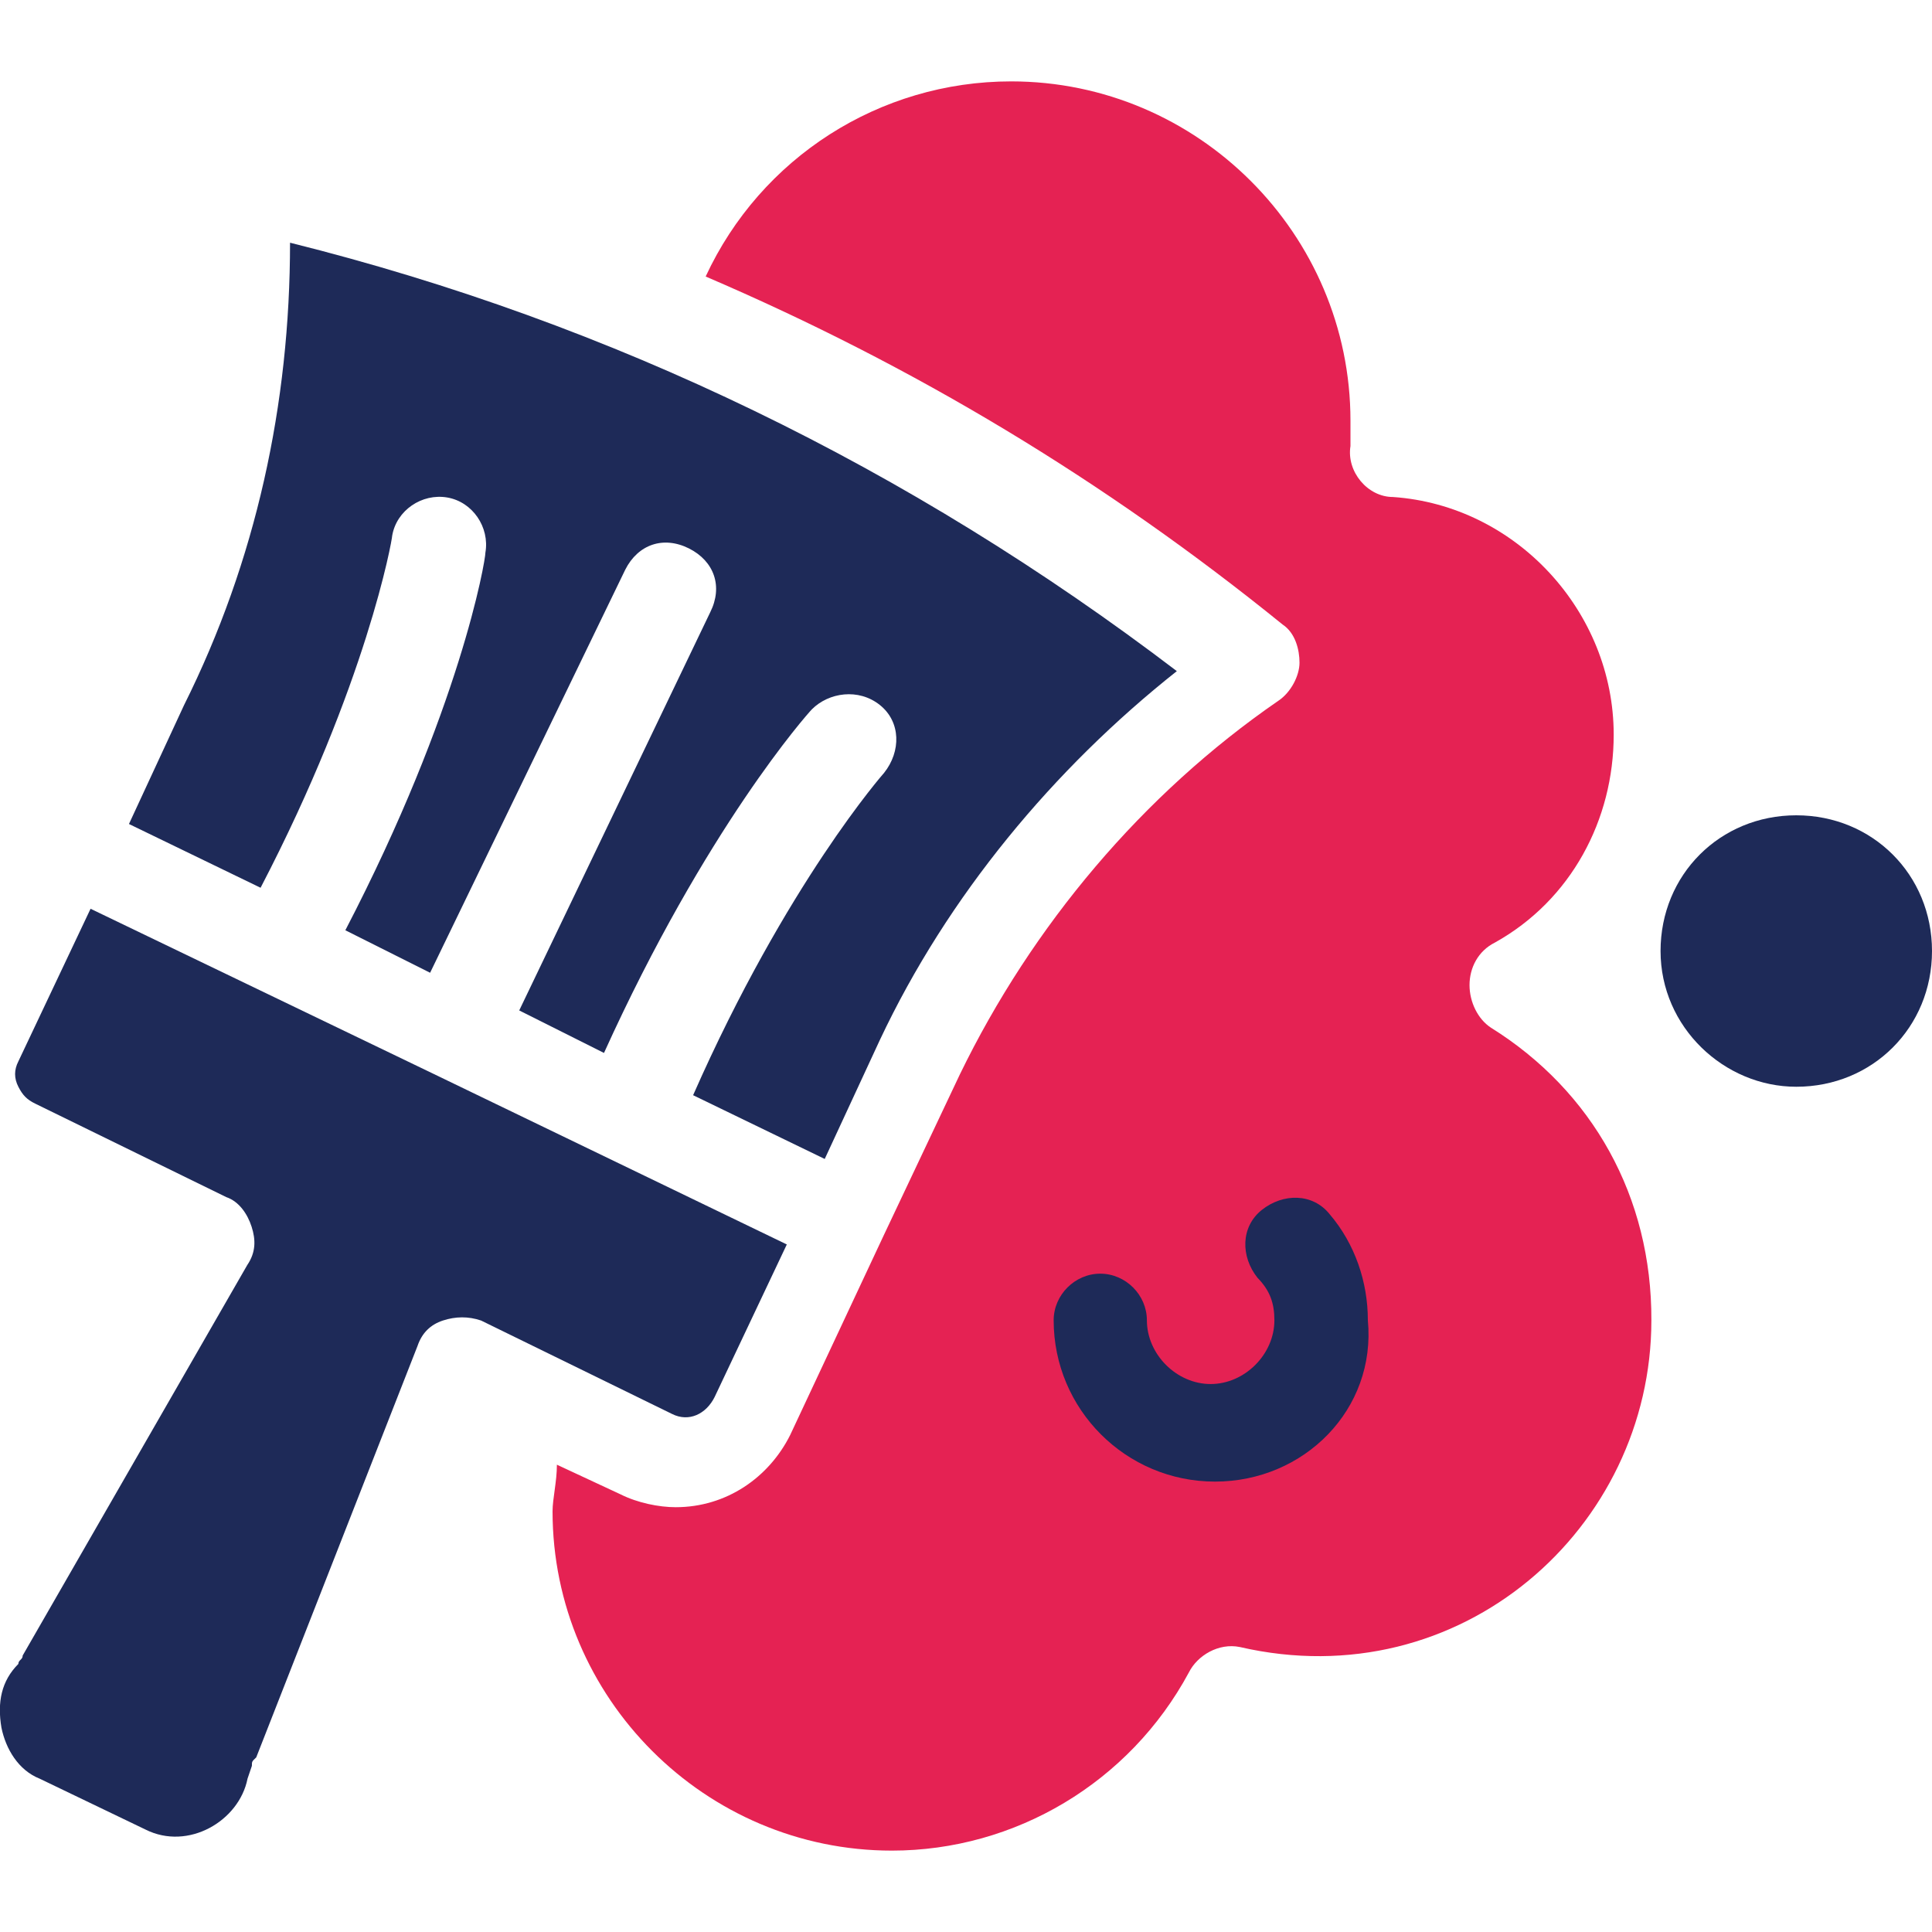
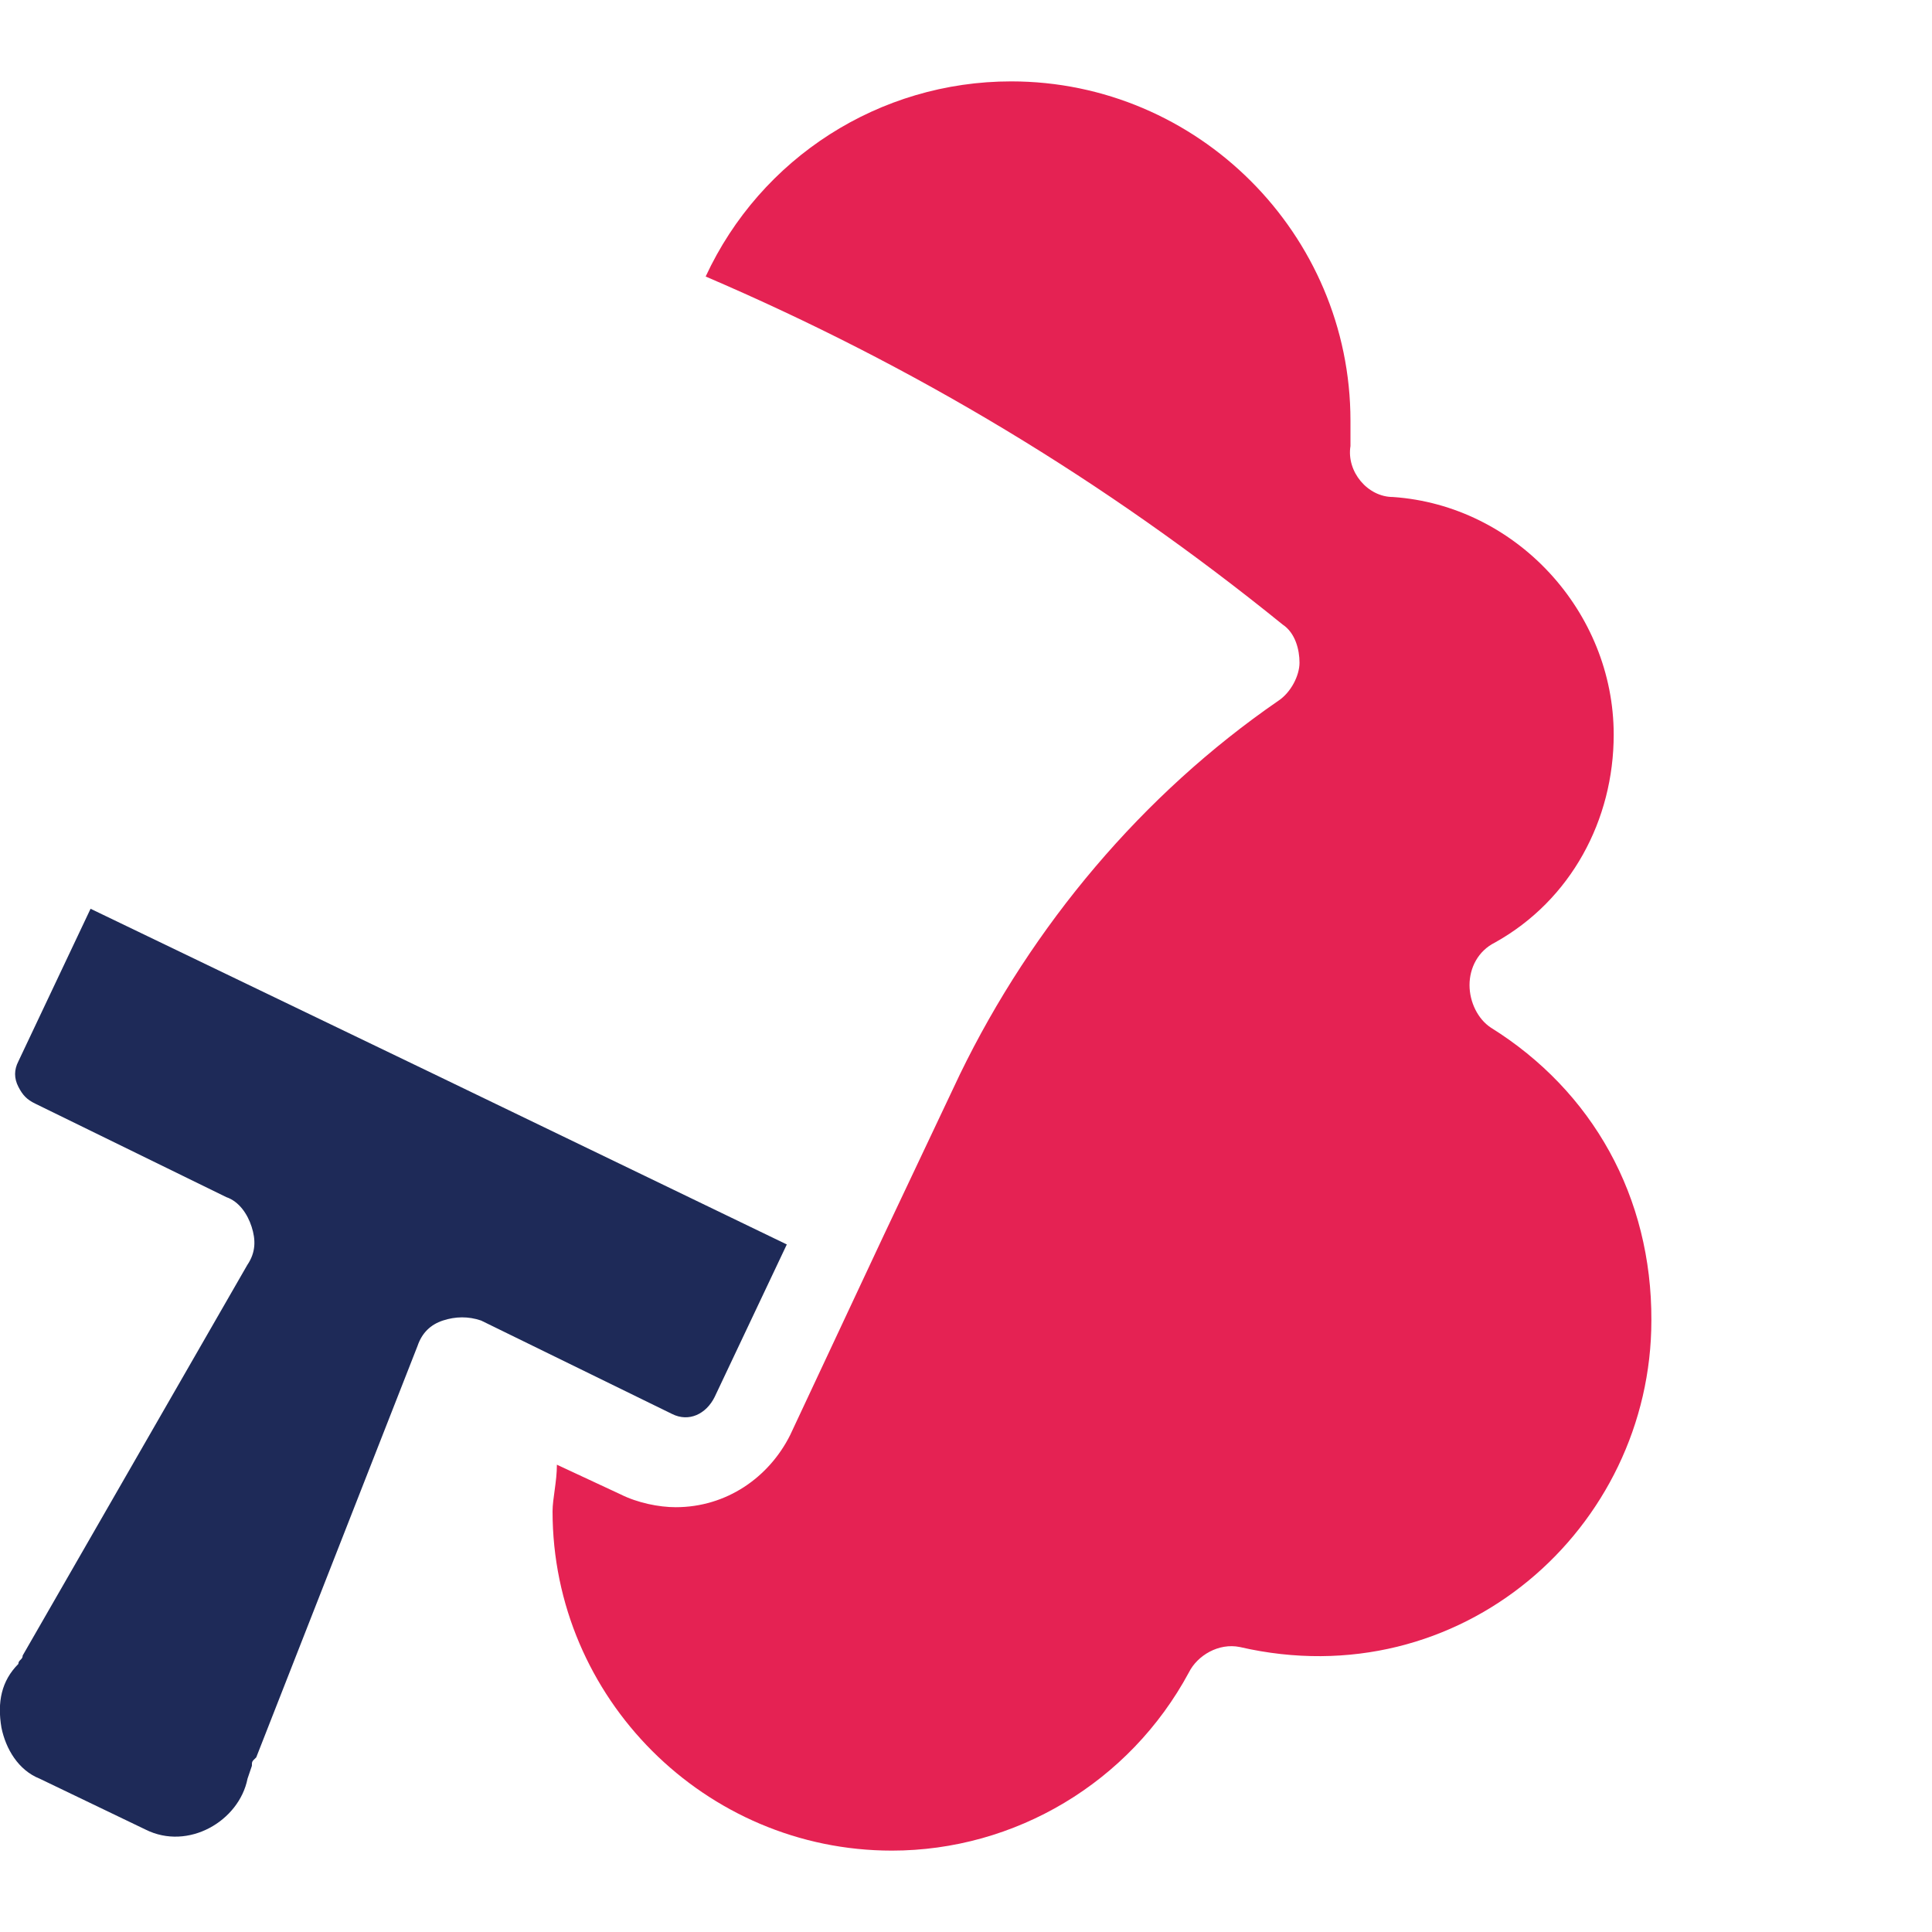
<svg xmlns="http://www.w3.org/2000/svg" version="1.1" id="Layer_1" x="0px" y="0px" viewBox="0 0 80 80" style="enable-background:new 0 0 80 80;" xml:space="preserve">
  <style type="text/css">
	.st0{fill:#E52253;}
	.st1{fill:#1E2A58;}
</style>
  <g>
    <path class="st0" d="M61.73,42.55c-0.53-0.35-0.88-1.05-0.88-1.76s0.35-1.41,1.05-1.76c3.16-1.76,4.92-5.09,4.92-8.61   c0-5.09-4.04-9.49-9.14-9.84c-1.05,0-1.93-1.05-1.76-2.11v-1.05c0-7.73-6.32-14.05-14.05-14.05c-5.45,0-10.37,3.16-12.65,8.08   c8.61,3.69,16.51,8.43,23.89,14.41c0.53,0.35,0.7,1.05,0.7,1.58c0,0.53-0.35,1.23-0.88,1.58c-5.62,3.87-10.19,9.31-13.18,15.46   l-3.16,6.68l-3.87,8.26c-0.88,1.76-2.64,2.99-4.74,2.99c-0.7,0-1.58-0.18-2.28-0.53l-2.64-1.23c0,0.7-0.18,1.41-0.18,1.93   c0,7.73,6.32,14.05,14.05,14.05c5.09,0,9.84-2.81,12.3-7.38c0.35-0.7,1.23-1.23,2.11-1.05c9.14,2.11,17.04-4.92,17.04-13.53   C68.4,49.57,65.95,45.18,61.73,42.55z" />
-     <path class="st1" d="M50.31,61.35c-3.69,0-6.68-2.99-6.68-6.68c0-1.05,0.88-1.93,1.93-1.93s1.93,0.88,1.93,1.93   c0,1.41,1.23,2.64,2.64,2.64s2.64-1.23,2.64-2.64c0-0.7-0.18-1.23-0.7-1.76c-0.7-0.88-0.7-2.11,0.18-2.81   c0.88-0.7,2.11-0.7,2.81,0.18c1.05,1.23,1.58,2.81,1.58,4.39C56.99,58.36,54,61.35,50.31,61.35z" />
    <path class="st1" d="M17.98,44.48L3.75,37.63l-2.99,6.32c-0.18,0.35-0.18,0.7,0,1.05c0.18,0.35,0.35,0.53,0.7,0.7l7.91,3.87   c0.53,0.18,0.88,0.7,1.05,1.23s0.18,1.05-0.18,1.58L0.94,68.55c0,0.18-0.18,0.18-0.18,0.35c-0.7,0.7-0.88,1.58-0.7,2.64   c0.18,0.88,0.7,1.76,1.58,2.11l4.39,2.11c1.76,0.88,3.87-0.35,4.22-2.11l0.18-0.53c0-0.18,0-0.18,0.18-0.35l6.68-17.04   c0.18-0.53,0.53-0.88,1.05-1.05s1.05-0.18,1.58,0l7.91,3.87c0.7,0.35,1.41,0,1.76-0.7l2.99-6.32L17.98,44.48z" />
-     <path class="st1" d="M12.01,10.05c0,6.68-1.41,13.18-4.39,19.15l-2.28,4.92l5.45,2.64c4.39-8.43,5.45-14.41,5.45-14.58   c0.18-1.05,1.23-1.76,2.28-1.58c1.05,0.18,1.76,1.23,1.58,2.28c0,0.35-1.05,6.5-5.8,15.64l3.51,1.76l8.08-16.69   c0.53-1.05,1.58-1.41,2.64-0.88c1.05,0.53,1.41,1.58,0.88,2.64L21.5,41.84l3.51,1.76c4.22-9.31,8.43-14.05,8.61-14.23   c0.7-0.7,1.93-0.88,2.81-0.18c0.88,0.7,0.88,1.93,0.18,2.81c0,0-4.04,4.57-7.91,13.35l5.45,2.64l2.28-4.92   c2.81-5.97,7.2-11.24,12.3-15.28C37.66,19.36,25.36,13.38,12.01,10.05L12.01,10.05z" />
-     <path class="st1" d="M74.38,33.76c-3.16,0-5.62,2.46-5.62,5.62c0,3.16,2.64,5.62,5.62,5.62c3.16,0,5.62-2.46,5.62-5.62   C80,36.22,77.54,33.76,74.38,33.76z" />
  </g>
</svg>